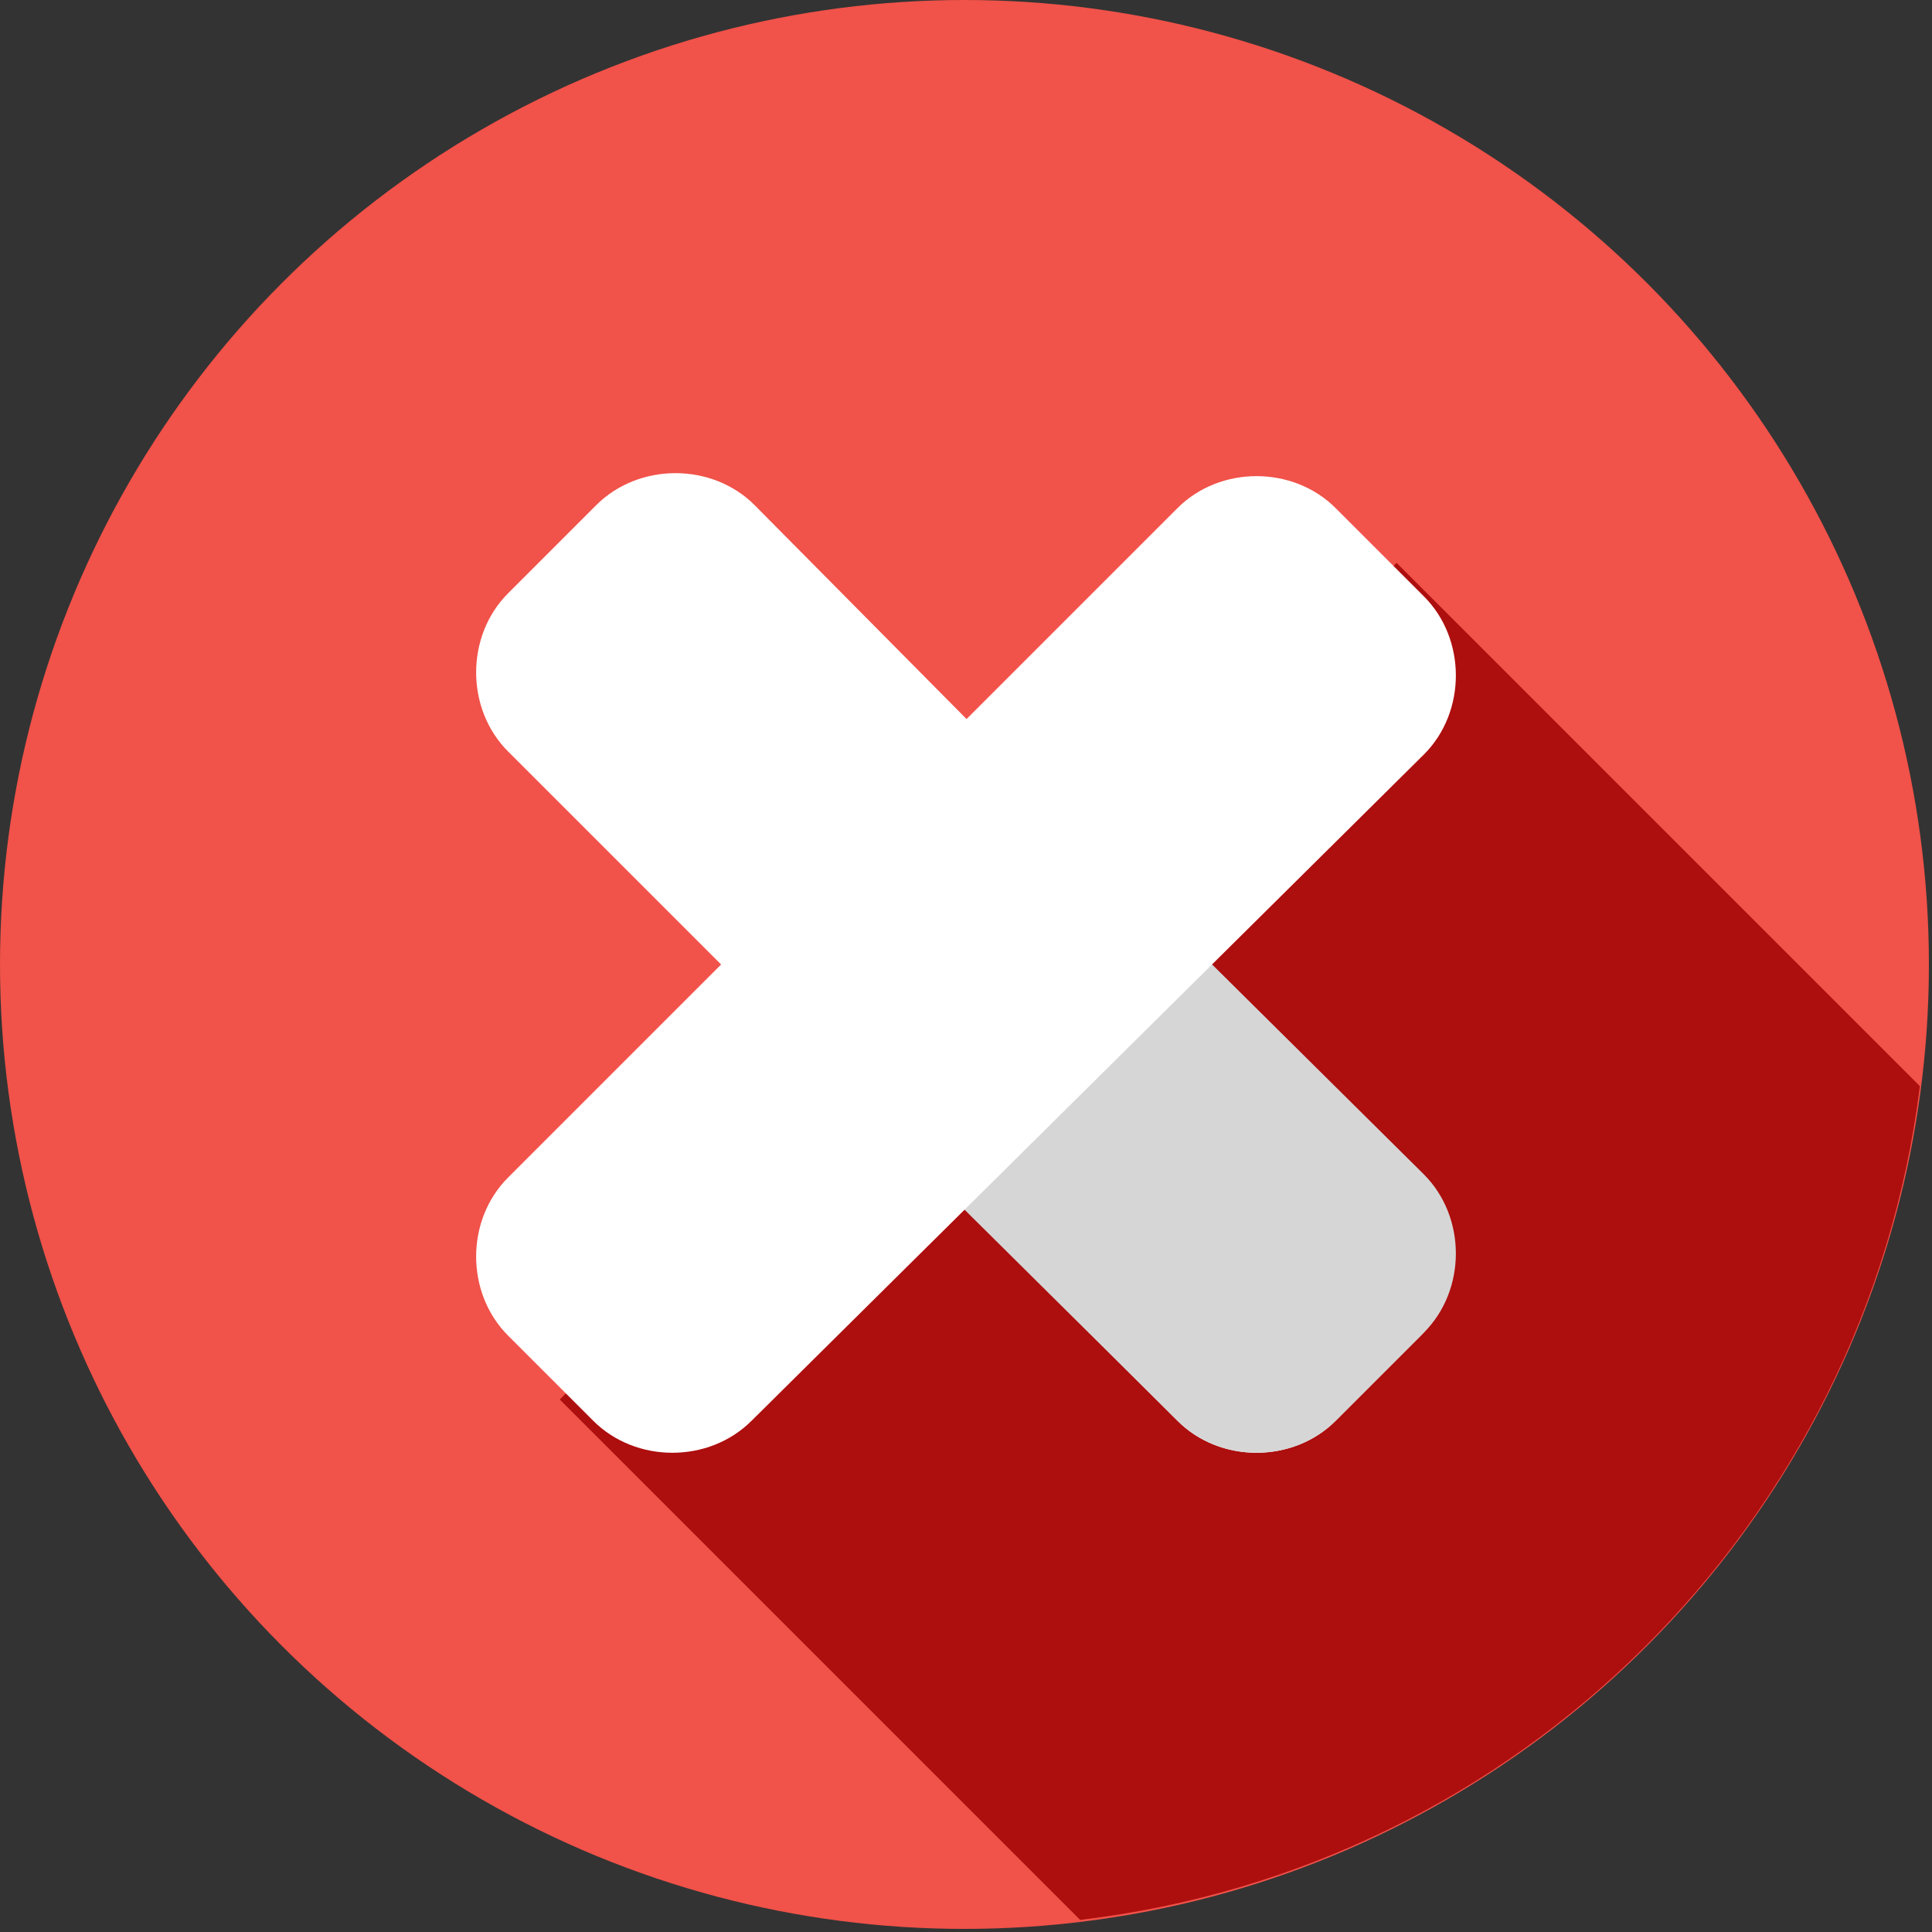
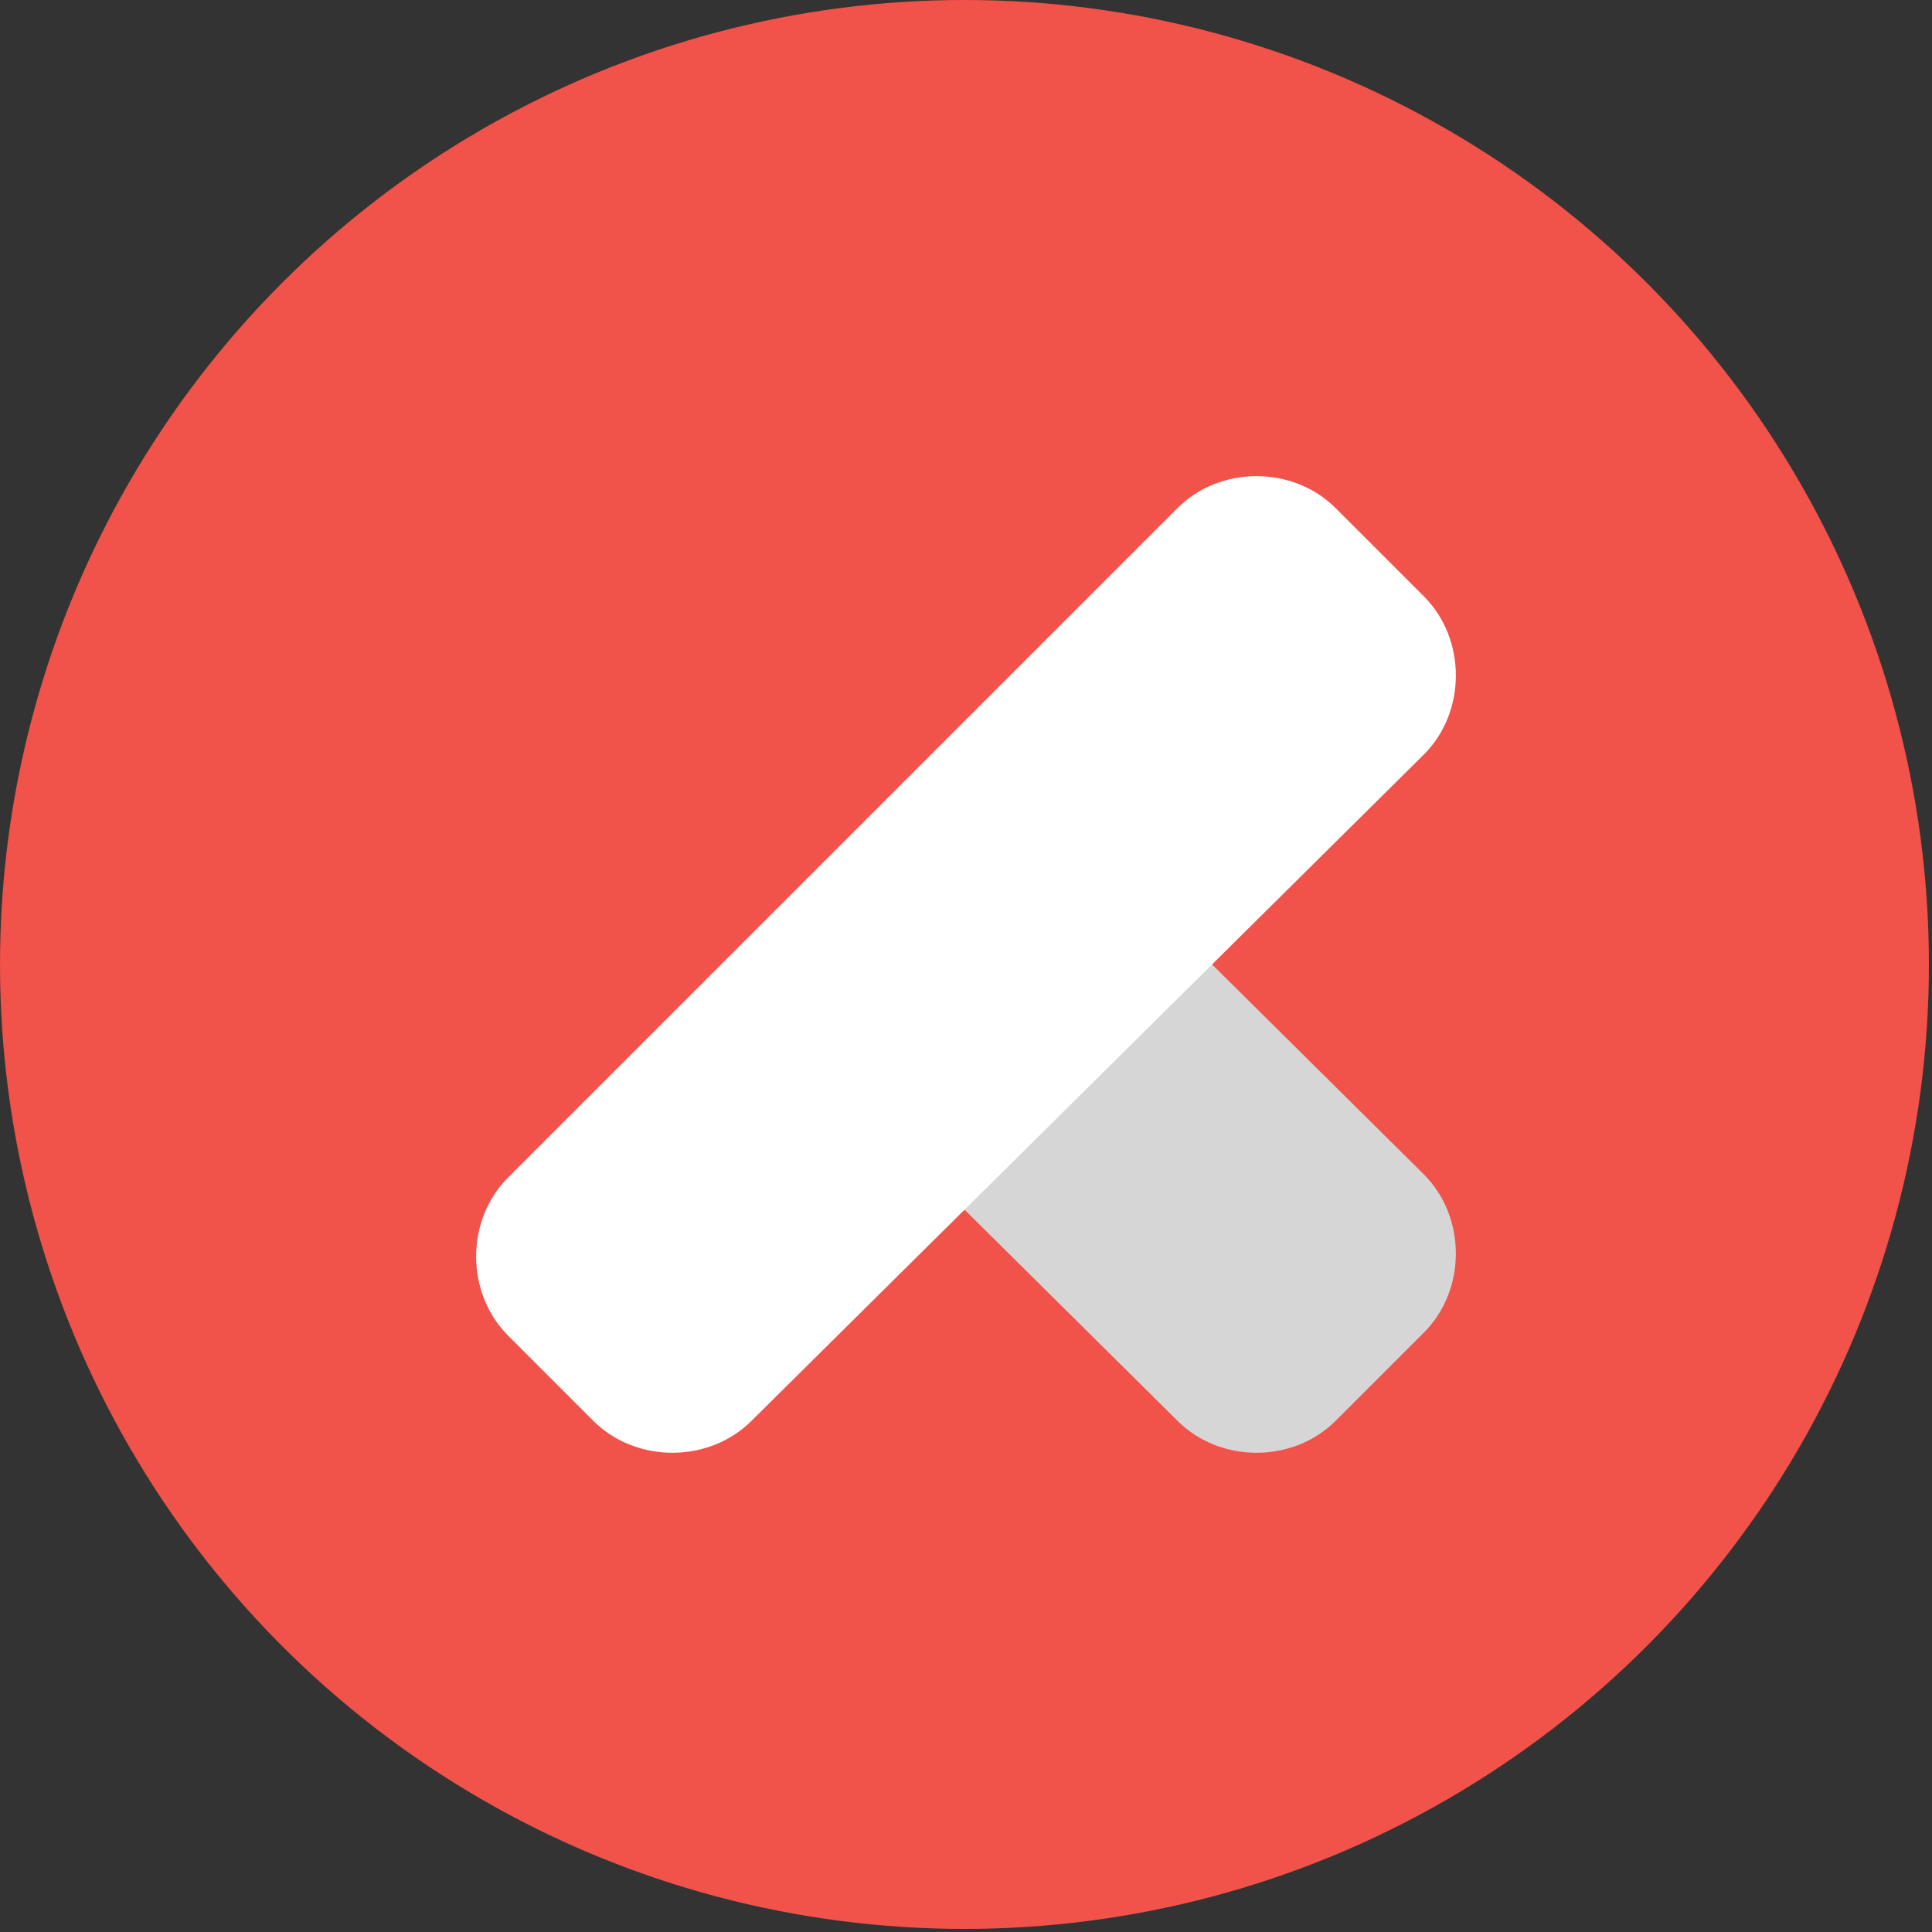
<svg xmlns="http://www.w3.org/2000/svg" width="15px" height="15px" viewBox="0 0 15 15" version="1.1">
  <rect x="0" y="0" width="15" height="15" fill="#333333" stroke="none" />
  <title>cancel (4) copy 73</title>
  <desc>Created with Sketch.</desc>
  <g id="Page-1" stroke="none" stroke-width="1" fill="none" fill-rule="evenodd">
    <g id="Proyectos/-Planes" transform="translate(-790, -578)" fill-rule="nonzero">
      <g id="cancel-(4)-copy-73" transform="translate(790, 578)">
        <circle id="Oval" fill="#F15249" cx="7.488" cy="7.488" r="7.488" />
-         <path d="M4.346,10.866 L8.386,14.906 C11.787,14.504 14.48,11.835 14.906,8.433 L10.843,4.37 L4.346,10.866 Z" id="Path" fill="#AD0E0E" />
-         <path d="M11.031,9.142 C11.362,9.472 11.362,10.039 11.031,10.37 L10.37,11.031 C10.039,11.362 9.472,11.362 9.142,11.031 L3.945,5.835 C3.614,5.504 3.614,4.937 3.945,4.606 L4.63,3.921 C4.961,3.591 5.528,3.591 5.858,3.921 L11.031,9.142 Z" id="Path" fill="#FFFFFF" />
        <path d="M8.291,6.378 L6.378,8.291 L9.142,11.031 C9.472,11.362 10.039,11.362 10.37,11.031 L11.055,10.346 C11.386,10.016 11.386,9.449 11.055,9.118 L8.291,6.378 Z" id="Path" fill="#D6D6D6" />
        <path d="M9.142,3.945 C9.472,3.614 10.039,3.614 10.37,3.945 L11.055,4.63 C11.386,4.961 11.386,5.528 11.055,5.858 L5.835,11.031 C5.504,11.362 4.937,11.362 4.606,11.031 L3.945,10.37 C3.614,10.039 3.614,9.472 3.945,9.142 L9.142,3.945 Z" id="Path" fill="#FFFFFF" />
      </g>
    </g>
  </g>
</svg>